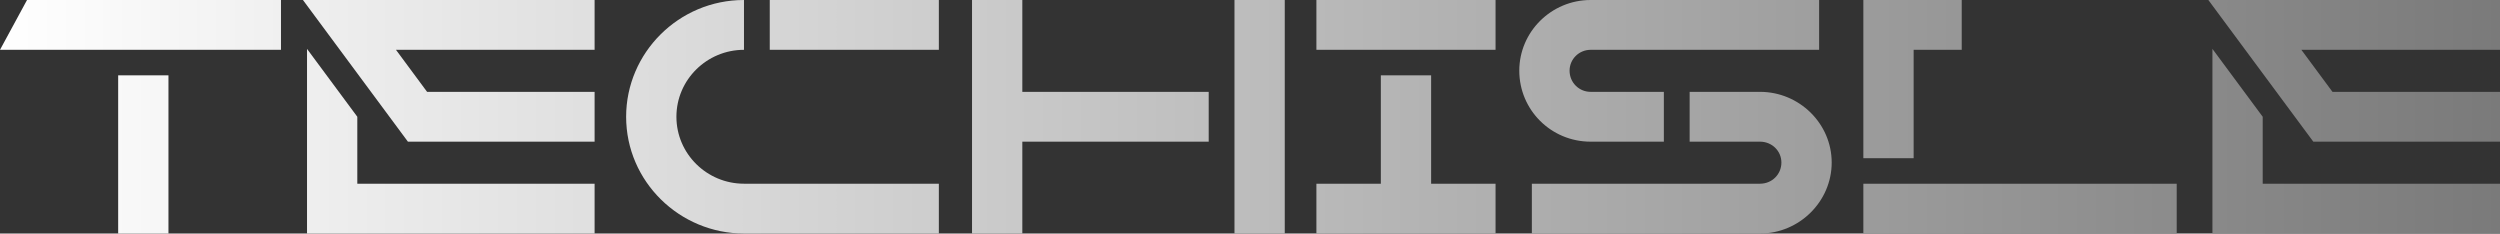
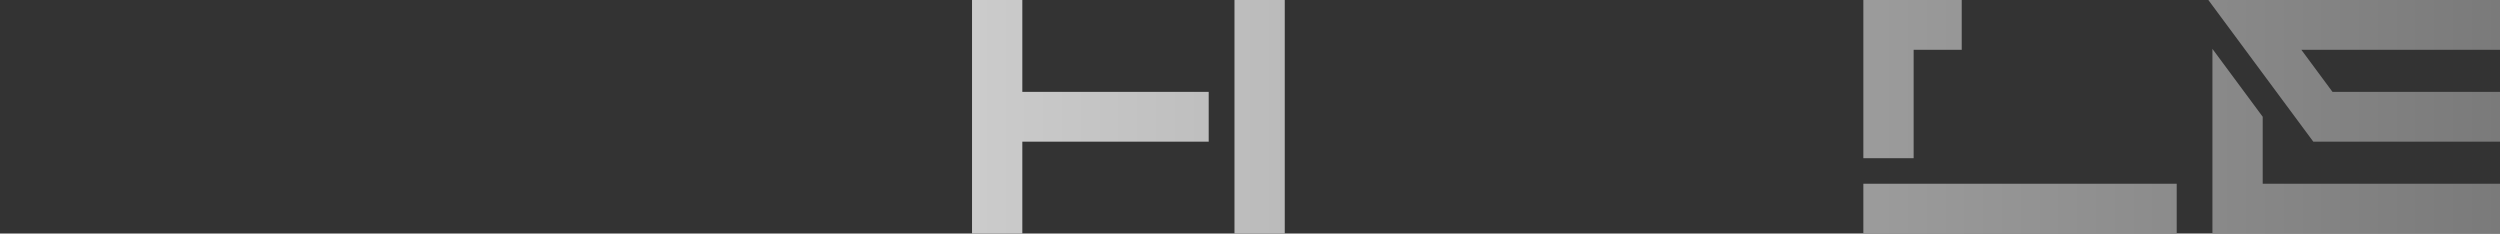
<svg xmlns="http://www.w3.org/2000/svg" width="364" height="34" viewBox="0 0 364 34" fill="none">
  <rect x="0" y="0" width="364" height="34" fill="#333333" stroke="none" />
-   <path d="M0 7.253L3.935 0H40.91V7.253H0ZM17.206 34V10.971H24.528V34H17.206Z" fill="url(#paint0_linear_34_1355)" />
-   <path d="M59.392 20.627L44.108 0H86.574V7.253H57.653L62.183 13.373H86.574V20.627H59.392ZM52.024 17V26.747H86.574V34H44.702V7.117L52.024 17Z" fill="url(#paint1_linear_34_1355)" />
-   <path d="M98.486 17C98.486 22.395 102.925 26.747 108.325 26.747H136.697V34H108.325C98.944 34 91.165 26.429 91.165 17C91.165 7.707 98.807 0 108.325 0V7.253C102.925 7.253 98.486 11.605 98.486 17ZM112.077 7.253V0H136.697V7.253H112.077Z" fill="url(#paint2_linear_34_1355)" />
  <path d="M179.739 34V0H187.061V34H179.739ZM148.85 0V13.373H175.987V20.627H148.85V34H141.528V0H148.85Z" fill="url(#paint3_linear_34_1355)" />
-   <path d="M191.669 0H217.753V7.253H191.669V0ZM208.372 10.971V26.747H217.753V34H191.669V26.747H201.05V10.971H208.372Z" fill="url(#paint4_linear_34_1355)" />
-   <path d="M231.596 20.627C225.83 20.627 221.208 16.003 221.208 10.291C221.208 4.624 225.876 0 231.596 0H264.864V7.253H231.596C229.903 7.253 228.53 8.613 228.53 10.291C228.53 12.013 229.903 13.373 231.596 13.373H242.258V20.627H231.596ZM256.261 13.373C261.981 13.373 266.695 17.997 266.695 23.664C266.695 29.331 261.981 34 256.261 34H223.039V26.747H256.261C258 26.747 259.373 25.387 259.373 23.664C259.373 21.987 258 20.627 256.261 20.627H246.011V13.373H256.261Z" fill="url(#paint5_linear_34_1355)" />
  <path d="M278.626 7.253V23.029H271.304V0H285.627V7.253H278.626ZM271.304 34V26.747H316.928V34H271.304Z" fill="url(#paint6_linear_34_1355)" />
  <path d="M336.818 20.627L321.534 0H364V7.253H335.079L339.609 13.373H364V20.627H336.818ZM329.45 17V26.747H364V34H322.129V7.117L329.45 17Z" fill="url(#paint7_linear_34_1355)" />
  <defs>
    <linearGradient id="paint0_linear_34_1355" x1="0" y1="17" x2="364" y2="17" gradientUnits="userSpaceOnUse">
      <stop stop-color="white" />
      <stop offset="1" stop-color="#7A7A7A" />
    </linearGradient>
    <linearGradient id="paint1_linear_34_1355" x1="0" y1="17" x2="364" y2="17" gradientUnits="userSpaceOnUse">
      <stop stop-color="white" />
      <stop offset="1" stop-color="#7A7A7A" />
    </linearGradient>
    <linearGradient id="paint2_linear_34_1355" x1="0" y1="17" x2="364" y2="17" gradientUnits="userSpaceOnUse">
      <stop stop-color="white" />
      <stop offset="1" stop-color="#7A7A7A" />
    </linearGradient>
    <linearGradient id="paint3_linear_34_1355" x1="0" y1="17" x2="364" y2="17" gradientUnits="userSpaceOnUse">
      <stop stop-color="white" />
      <stop offset="1" stop-color="#7A7A7A" />
    </linearGradient>
    <linearGradient id="paint4_linear_34_1355" x1="0" y1="17" x2="364" y2="17" gradientUnits="userSpaceOnUse">
      <stop stop-color="white" />
      <stop offset="1" stop-color="#7A7A7A" />
    </linearGradient>
    <linearGradient id="paint5_linear_34_1355" x1="0" y1="17" x2="364" y2="17" gradientUnits="userSpaceOnUse">
      <stop stop-color="white" />
      <stop offset="1" stop-color="#7A7A7A" />
    </linearGradient>
    <linearGradient id="paint6_linear_34_1355" x1="0" y1="17" x2="364" y2="17" gradientUnits="userSpaceOnUse">
      <stop stop-color="white" />
      <stop offset="1" stop-color="#7A7A7A" />
    </linearGradient>
    <linearGradient id="paint7_linear_34_1355" x1="0" y1="17" x2="364" y2="17" gradientUnits="userSpaceOnUse">
      <stop stop-color="white" />
      <stop offset="1" stop-color="#7A7A7A" />
    </linearGradient>
  </defs>
</svg>